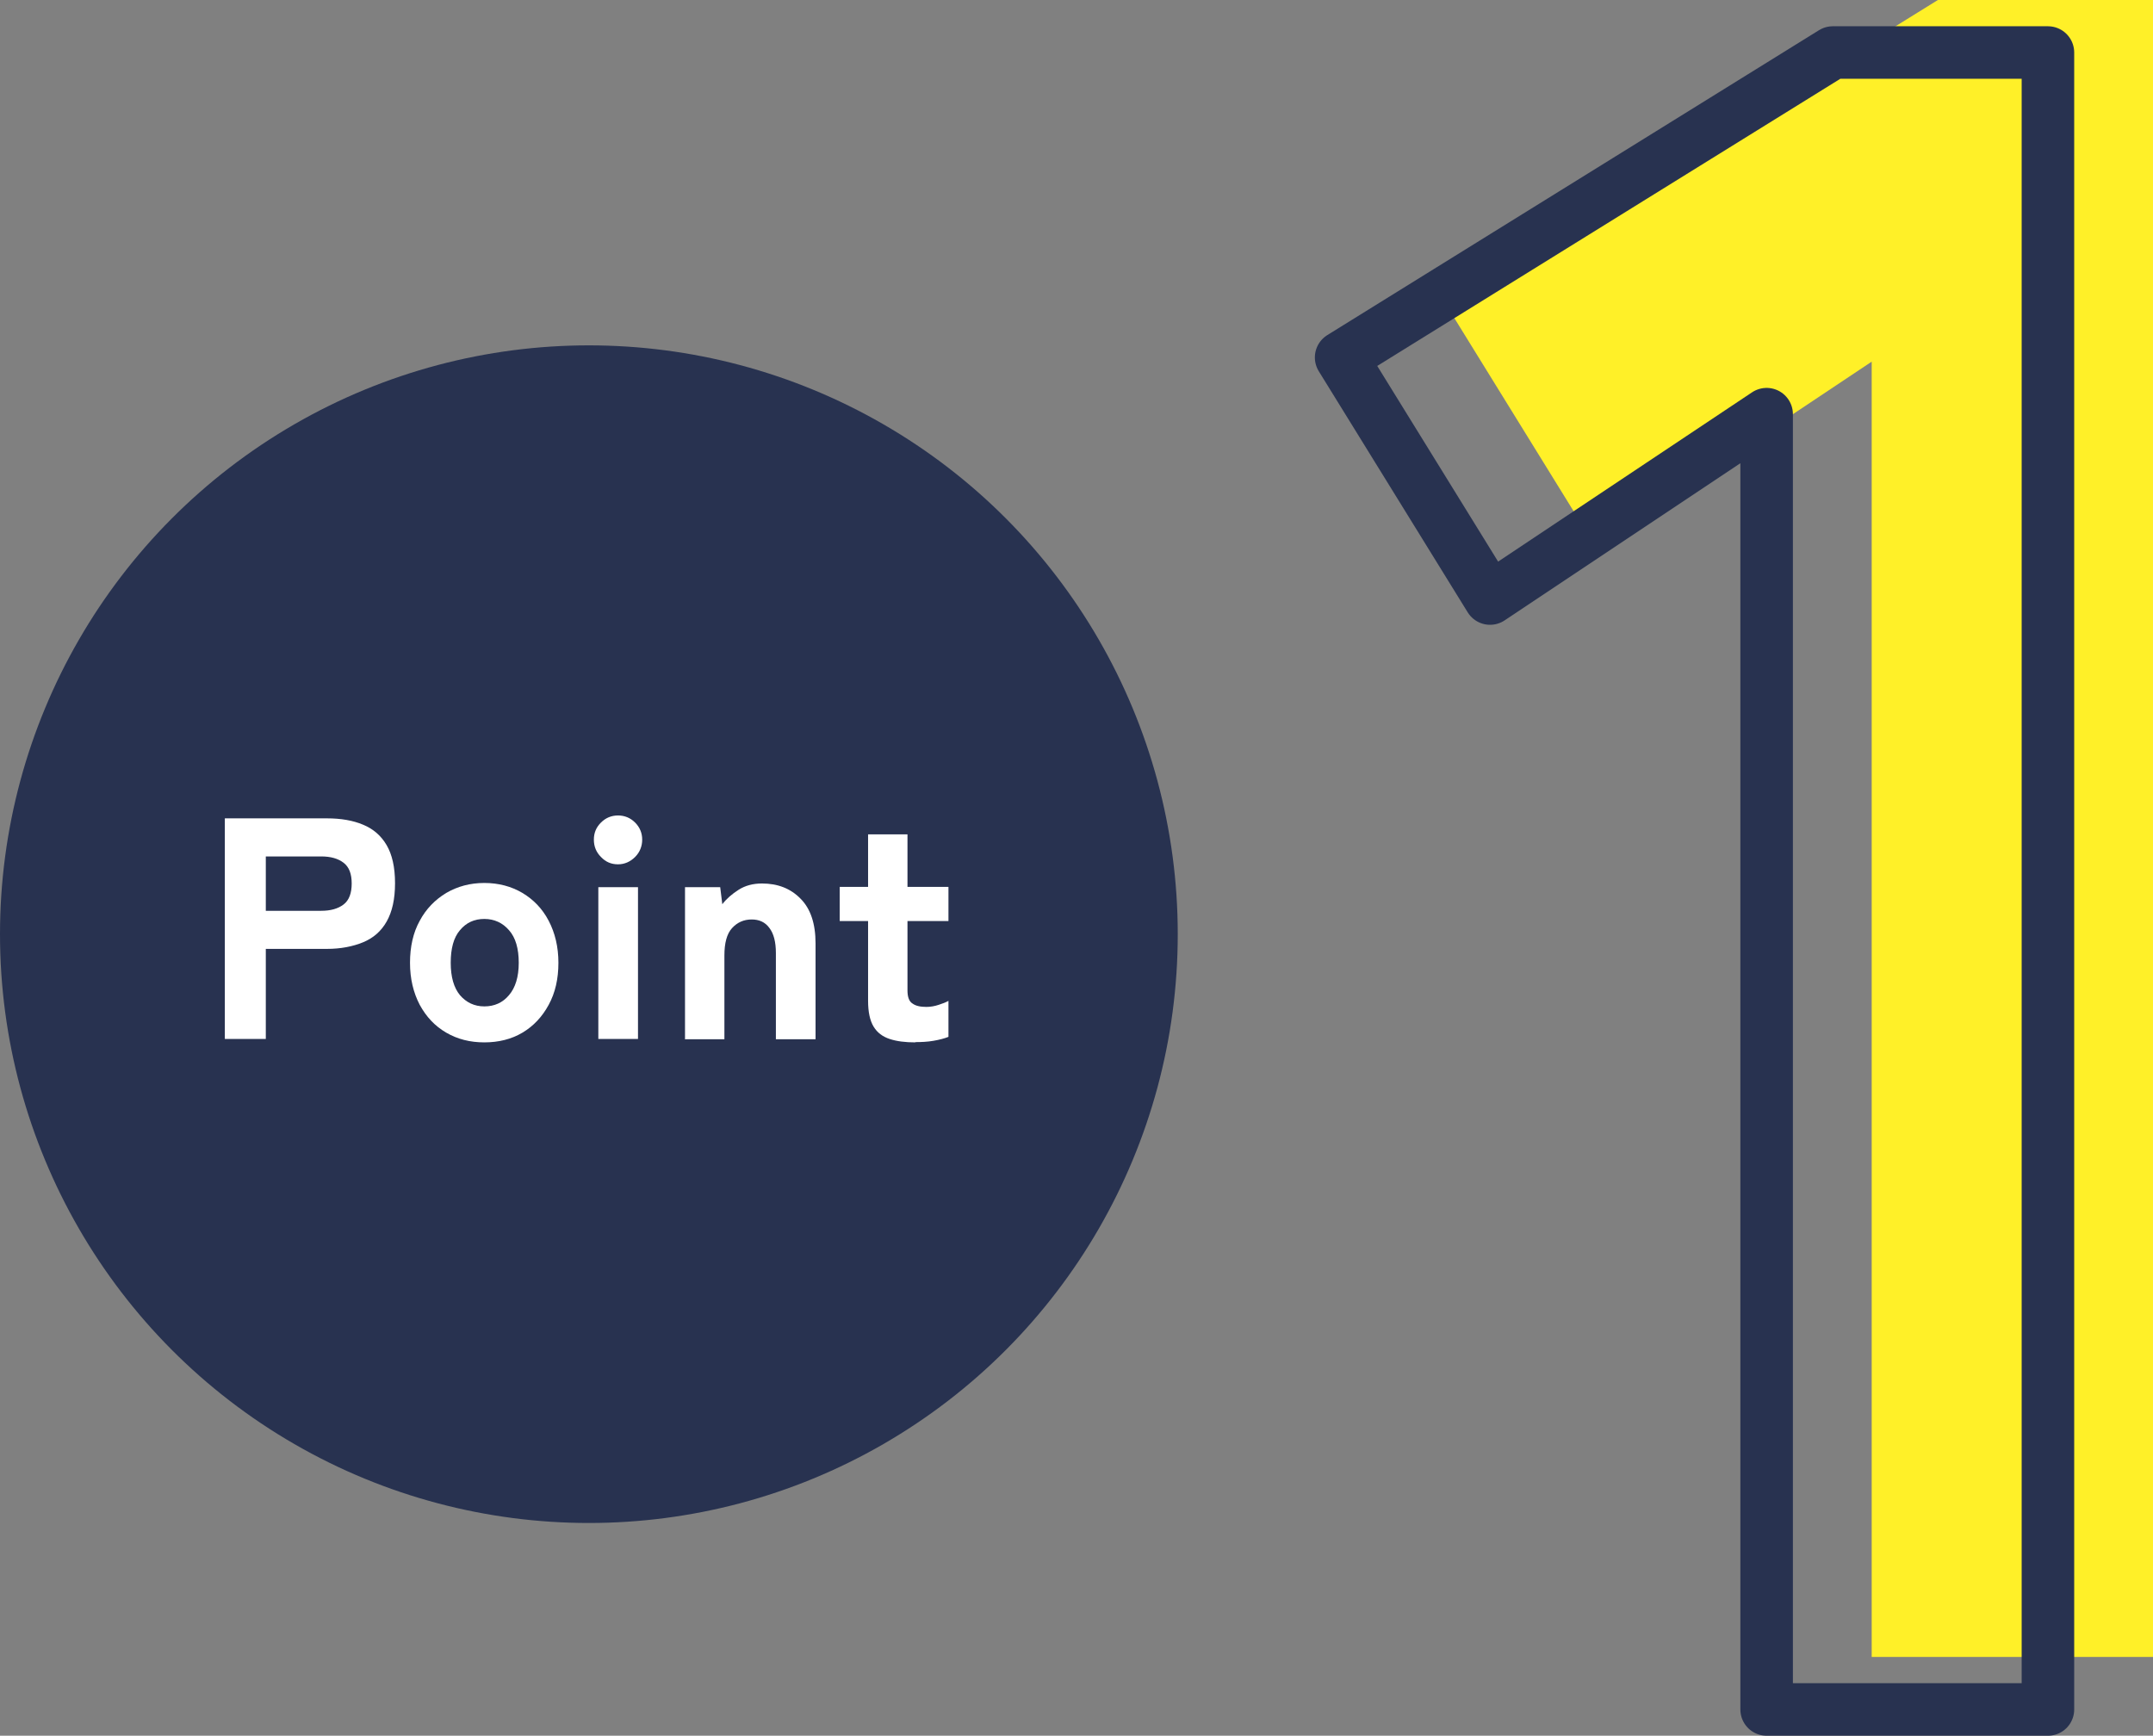
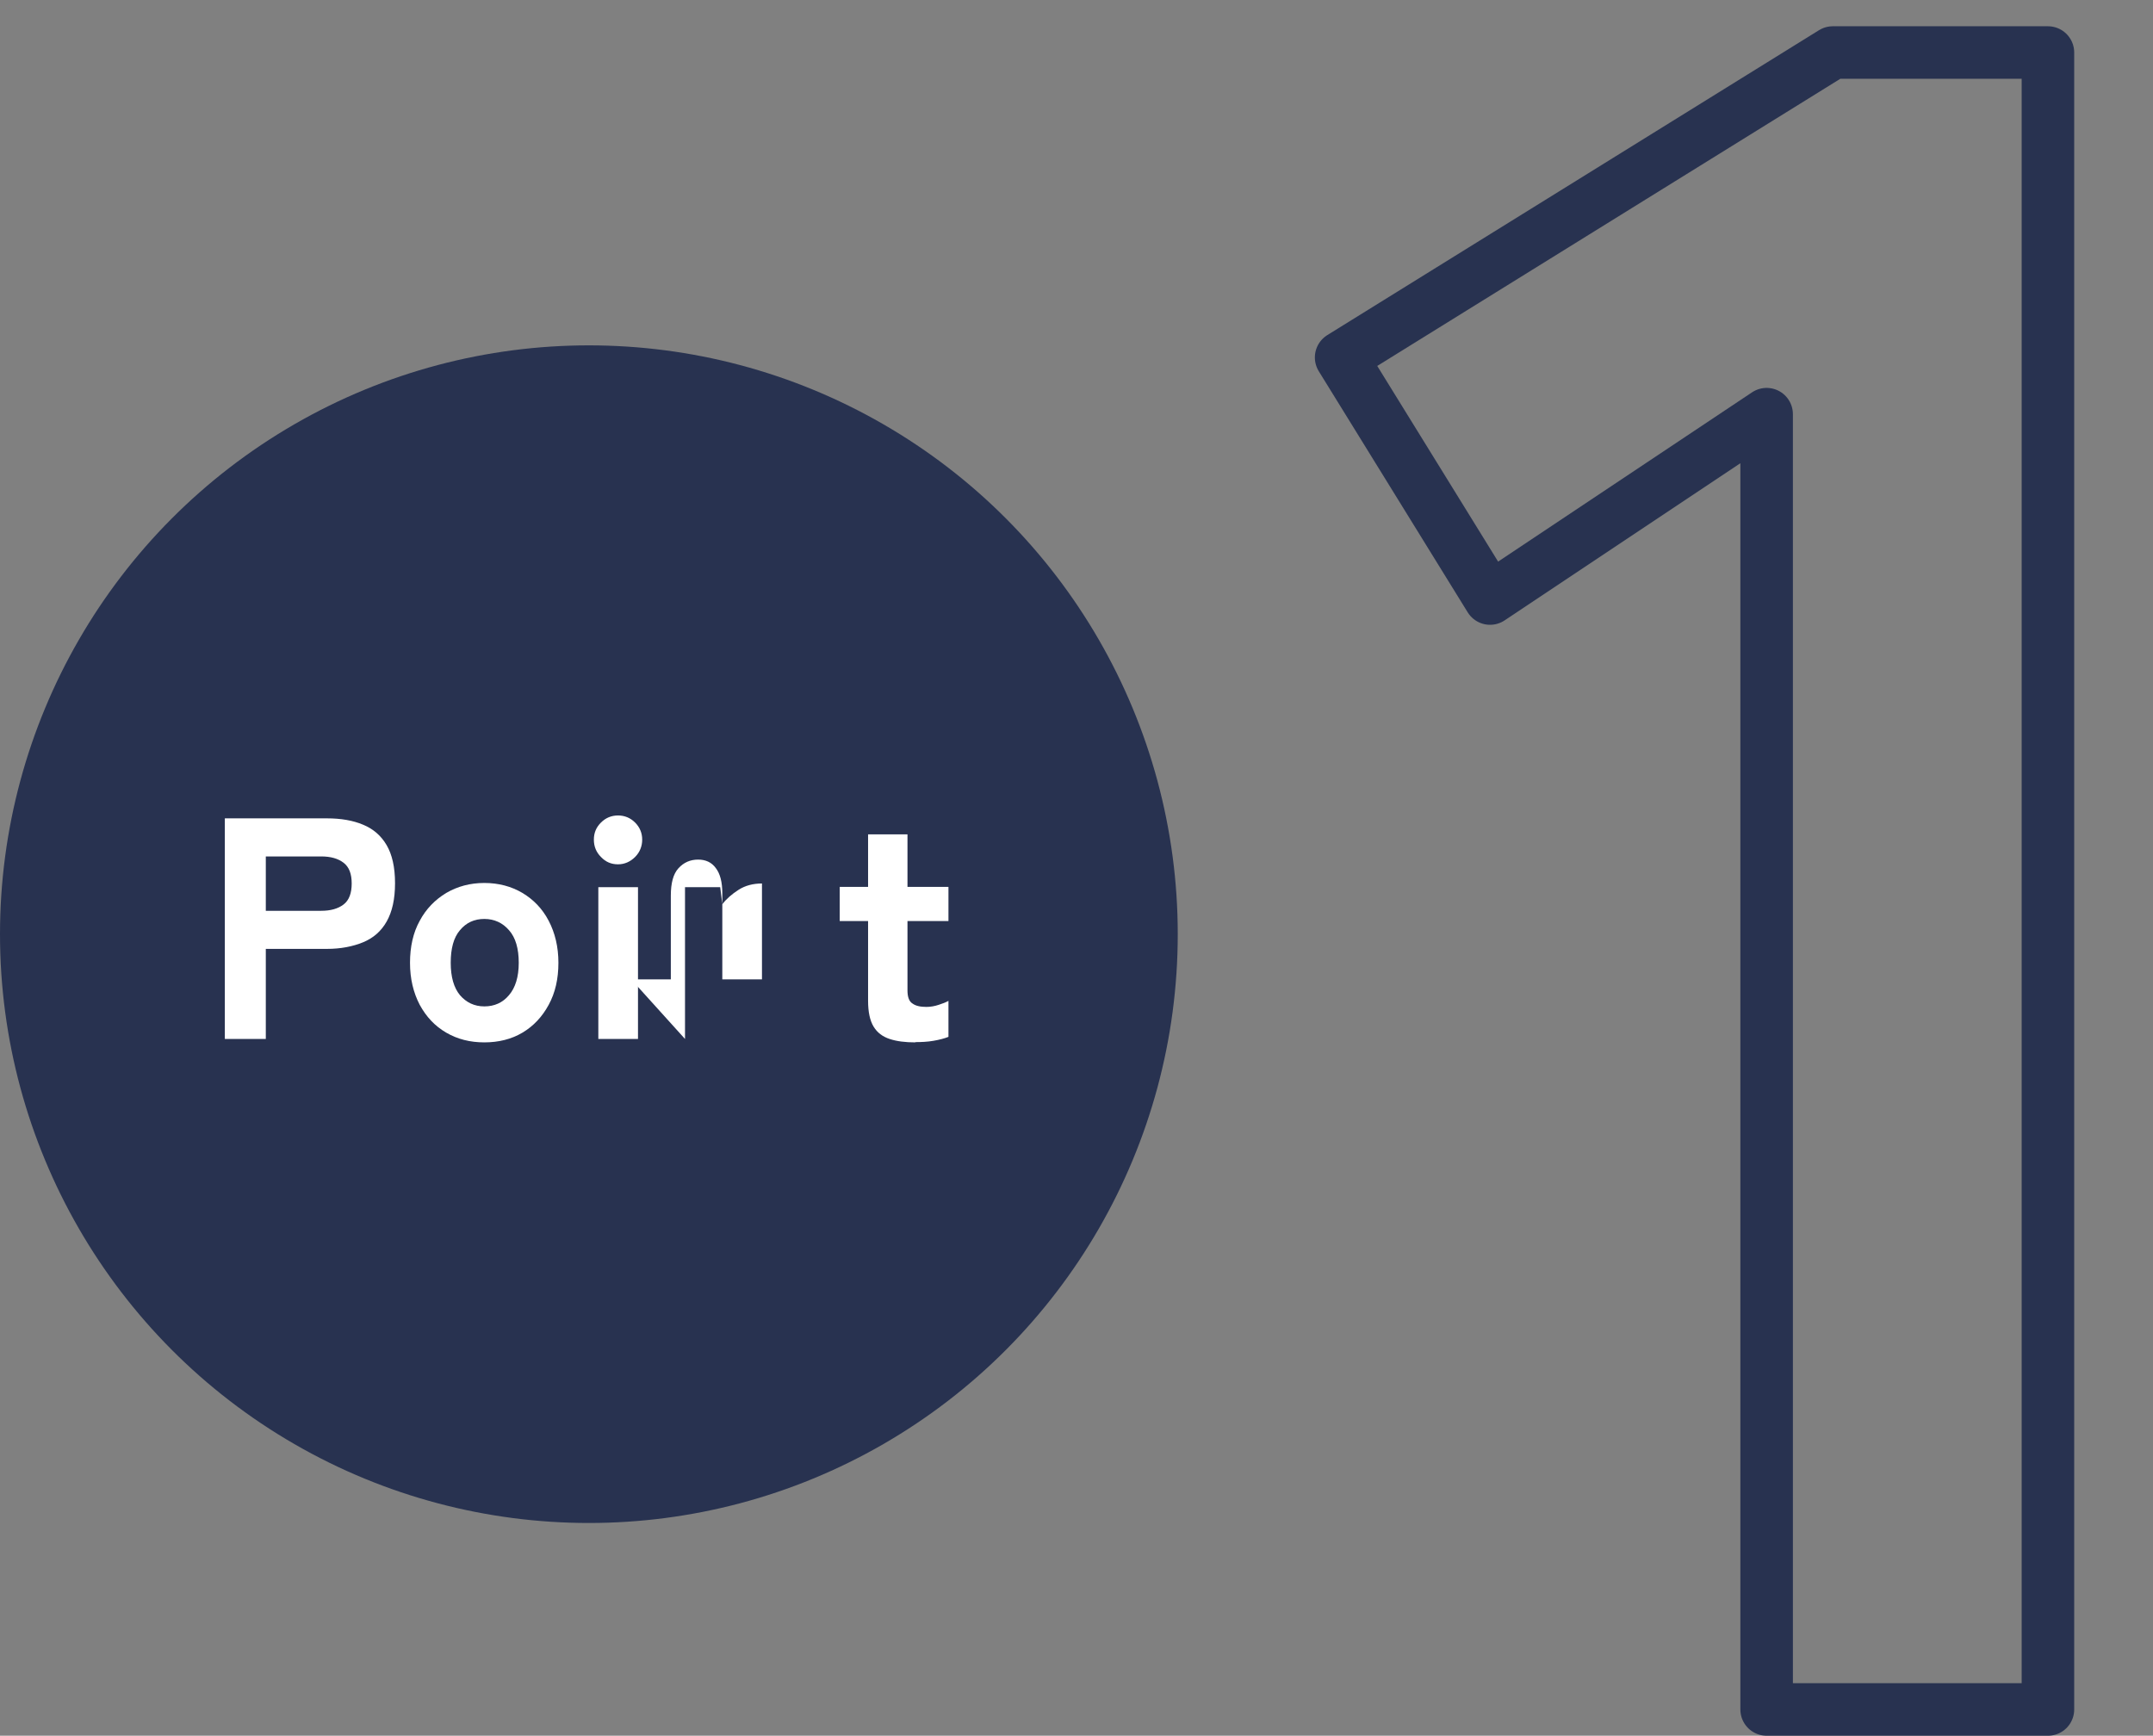
<svg xmlns="http://www.w3.org/2000/svg" id="_レイヤー_2" viewBox="0 0 81.97 66.09">
  <rect x="0" y="0" width="81.97" height="66.09" fill="#808080" stroke="none" />
  <defs>
    <style>.cls-1{fill:none;stroke:#283250;stroke-linecap:round;stroke-linejoin:round;stroke-width:2px;}.cls-2{fill:#fff;}.cls-3{fill:#283250;}.cls-4{fill:#fff028;}</style>
  </defs>
  <g id="layer_1">
-     <path class="cls-4" d="M71.26,63.09V13.77l-10.53,7.02-5.67-9.18L73.78,0h8.19v63.09h-10.71Z" />
    <circle class="cls-3" cx="22.42" cy="35.57" r="22.42" />
    <path class="cls-2" d="M8.56,39.56v-8.4h3.89c.53,0,.99.08,1.37.24.39.16.69.42.9.78.21.36.32.84.32,1.45s-.11,1.09-.32,1.46-.51.63-.9.79-.85.25-1.37.25h-2.33v3.43h-1.56ZM10.12,34.68h2.11c.36,0,.64-.08.85-.24.21-.16.31-.43.31-.8s-.1-.63-.31-.79-.49-.24-.85-.24h-2.11v2.08Z" />
    <path class="cls-2" d="M18.44,39.69c-.54,0-1.02-.12-1.45-.37-.43-.25-.76-.6-1.01-1.06-.24-.46-.37-.99-.37-1.6s.12-1.15.37-1.6c.24-.45.58-.8,1.01-1.06.43-.25.91-.38,1.45-.38s1.03.13,1.45.38c.42.25.76.6,1,1.06s.37.99.37,1.6-.12,1.14-.37,1.6-.58.81-1,1.06c-.42.25-.91.37-1.45.37ZM18.44,38.32c.38,0,.7-.14.94-.43.24-.28.37-.69.37-1.23s-.12-.96-.37-1.24c-.24-.28-.56-.43-.94-.43s-.69.14-.93.43c-.24.28-.35.7-.35,1.24s.12.95.35,1.23c.24.28.55.43.93.43Z" />
    <path class="cls-2" d="M23.53,32.91c-.26,0-.47-.09-.65-.28-.18-.18-.27-.4-.27-.66s.09-.47.27-.65c.18-.18.4-.27.65-.27s.47.09.65.27c.18.18.27.4.27.65s-.09.48-.27.66c-.18.18-.4.28-.65.28ZM22.78,39.56v-5.78h1.51v5.78h-1.51Z" />
-     <path class="cls-2" d="M26.08,39.56v-5.78h1.34l.08.65c.16-.21.37-.39.62-.55s.55-.24.89-.24c.6,0,1.09.19,1.47.58.38.38.57.95.57,1.7v3.65h-1.51v-3.28c0-.42-.08-.74-.25-.96-.16-.22-.39-.32-.67-.32-.3,0-.55.11-.75.33-.2.22-.29.57-.29,1.04v3.19h-1.51Z" />
+     <path class="cls-2" d="M26.08,39.56v-5.78h1.34l.08.65c.16-.21.37-.39.62-.55s.55-.24.89-.24v3.65h-1.51v-3.28c0-.42-.08-.74-.25-.96-.16-.22-.39-.32-.67-.32-.3,0-.55.11-.75.33-.2.22-.29.57-.29,1.04v3.19h-1.51Z" />
    <path class="cls-2" d="M34.85,39.69c-.38,0-.71-.04-.98-.13s-.47-.24-.61-.47c-.14-.23-.21-.56-.21-.98v-3.04h-1.08v-1.3h1.08v-2h1.5v2h1.56v1.3h-1.56v2.64c0,.25.06.42.19.5.12.09.3.13.53.13.16,0,.32-.03.47-.08.16-.05.28-.1.37-.15v1.37c-.15.06-.34.11-.57.15s-.46.05-.69.05Z" />
    <path class="cls-1" d="M67.26,65.09V15.77l-10.53,7.02-5.67-9.18,18.72-11.61h8.19v63.09h-10.71Z" />
  </g>
</svg>